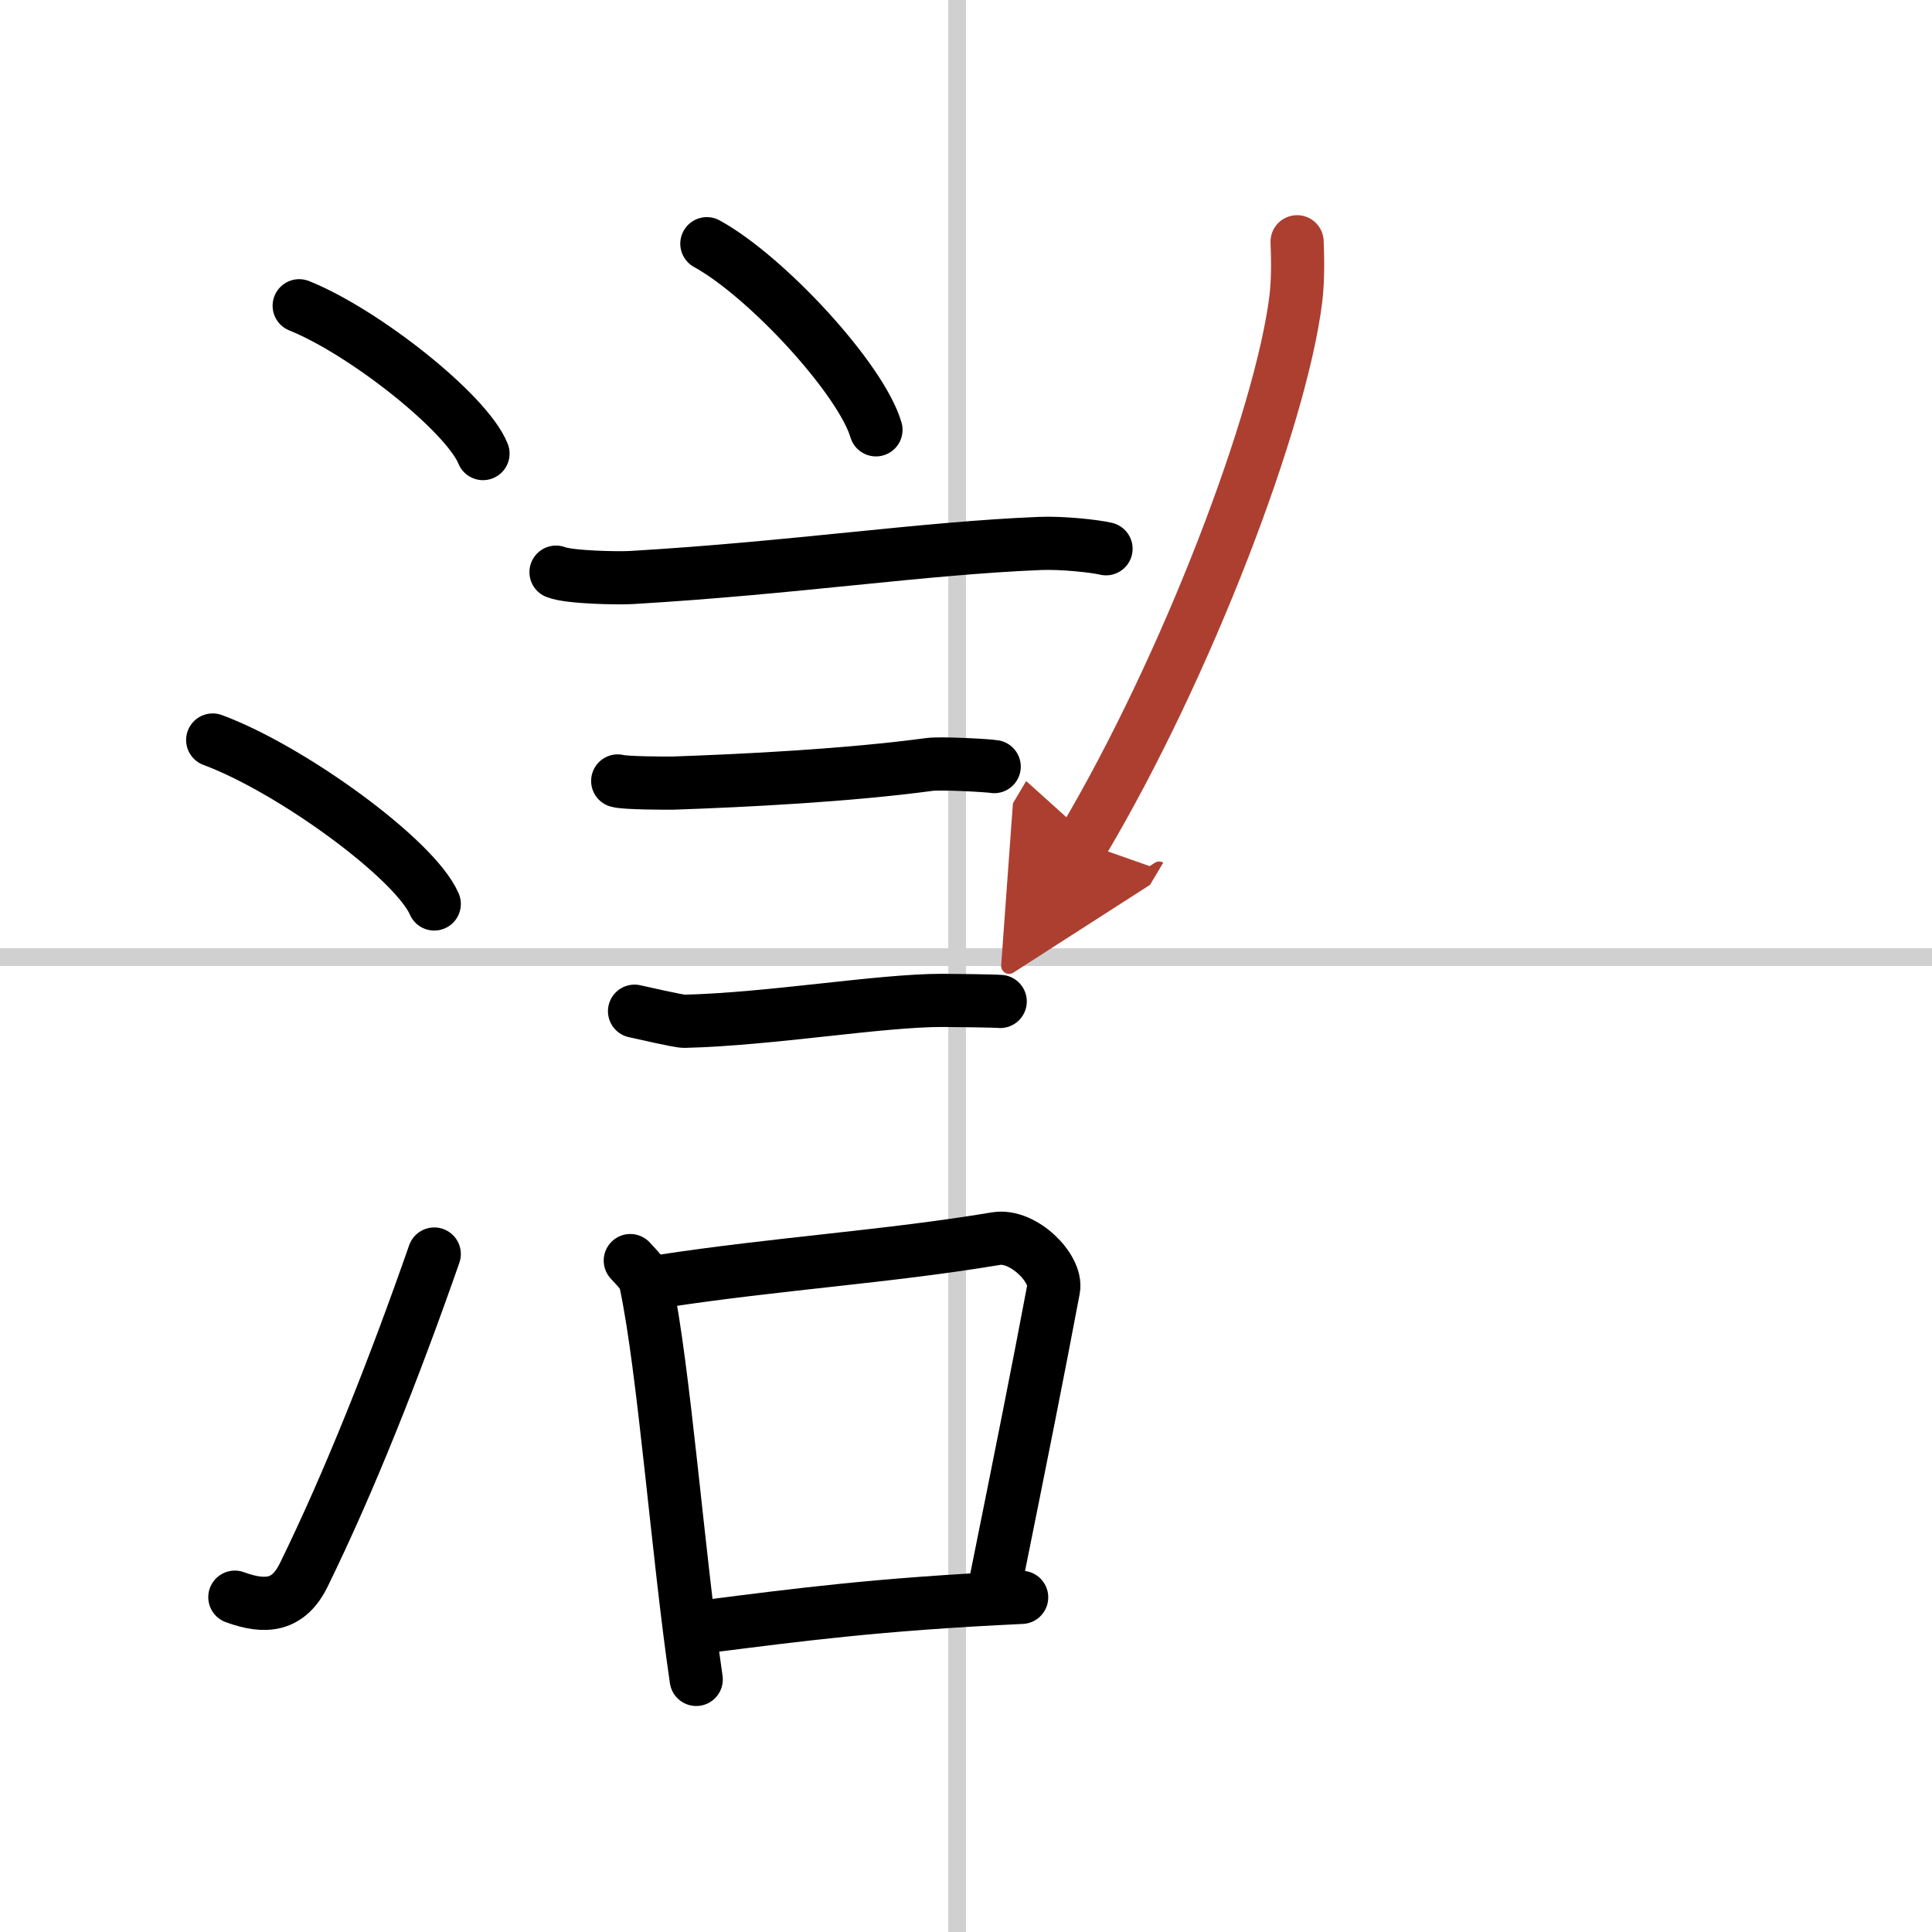
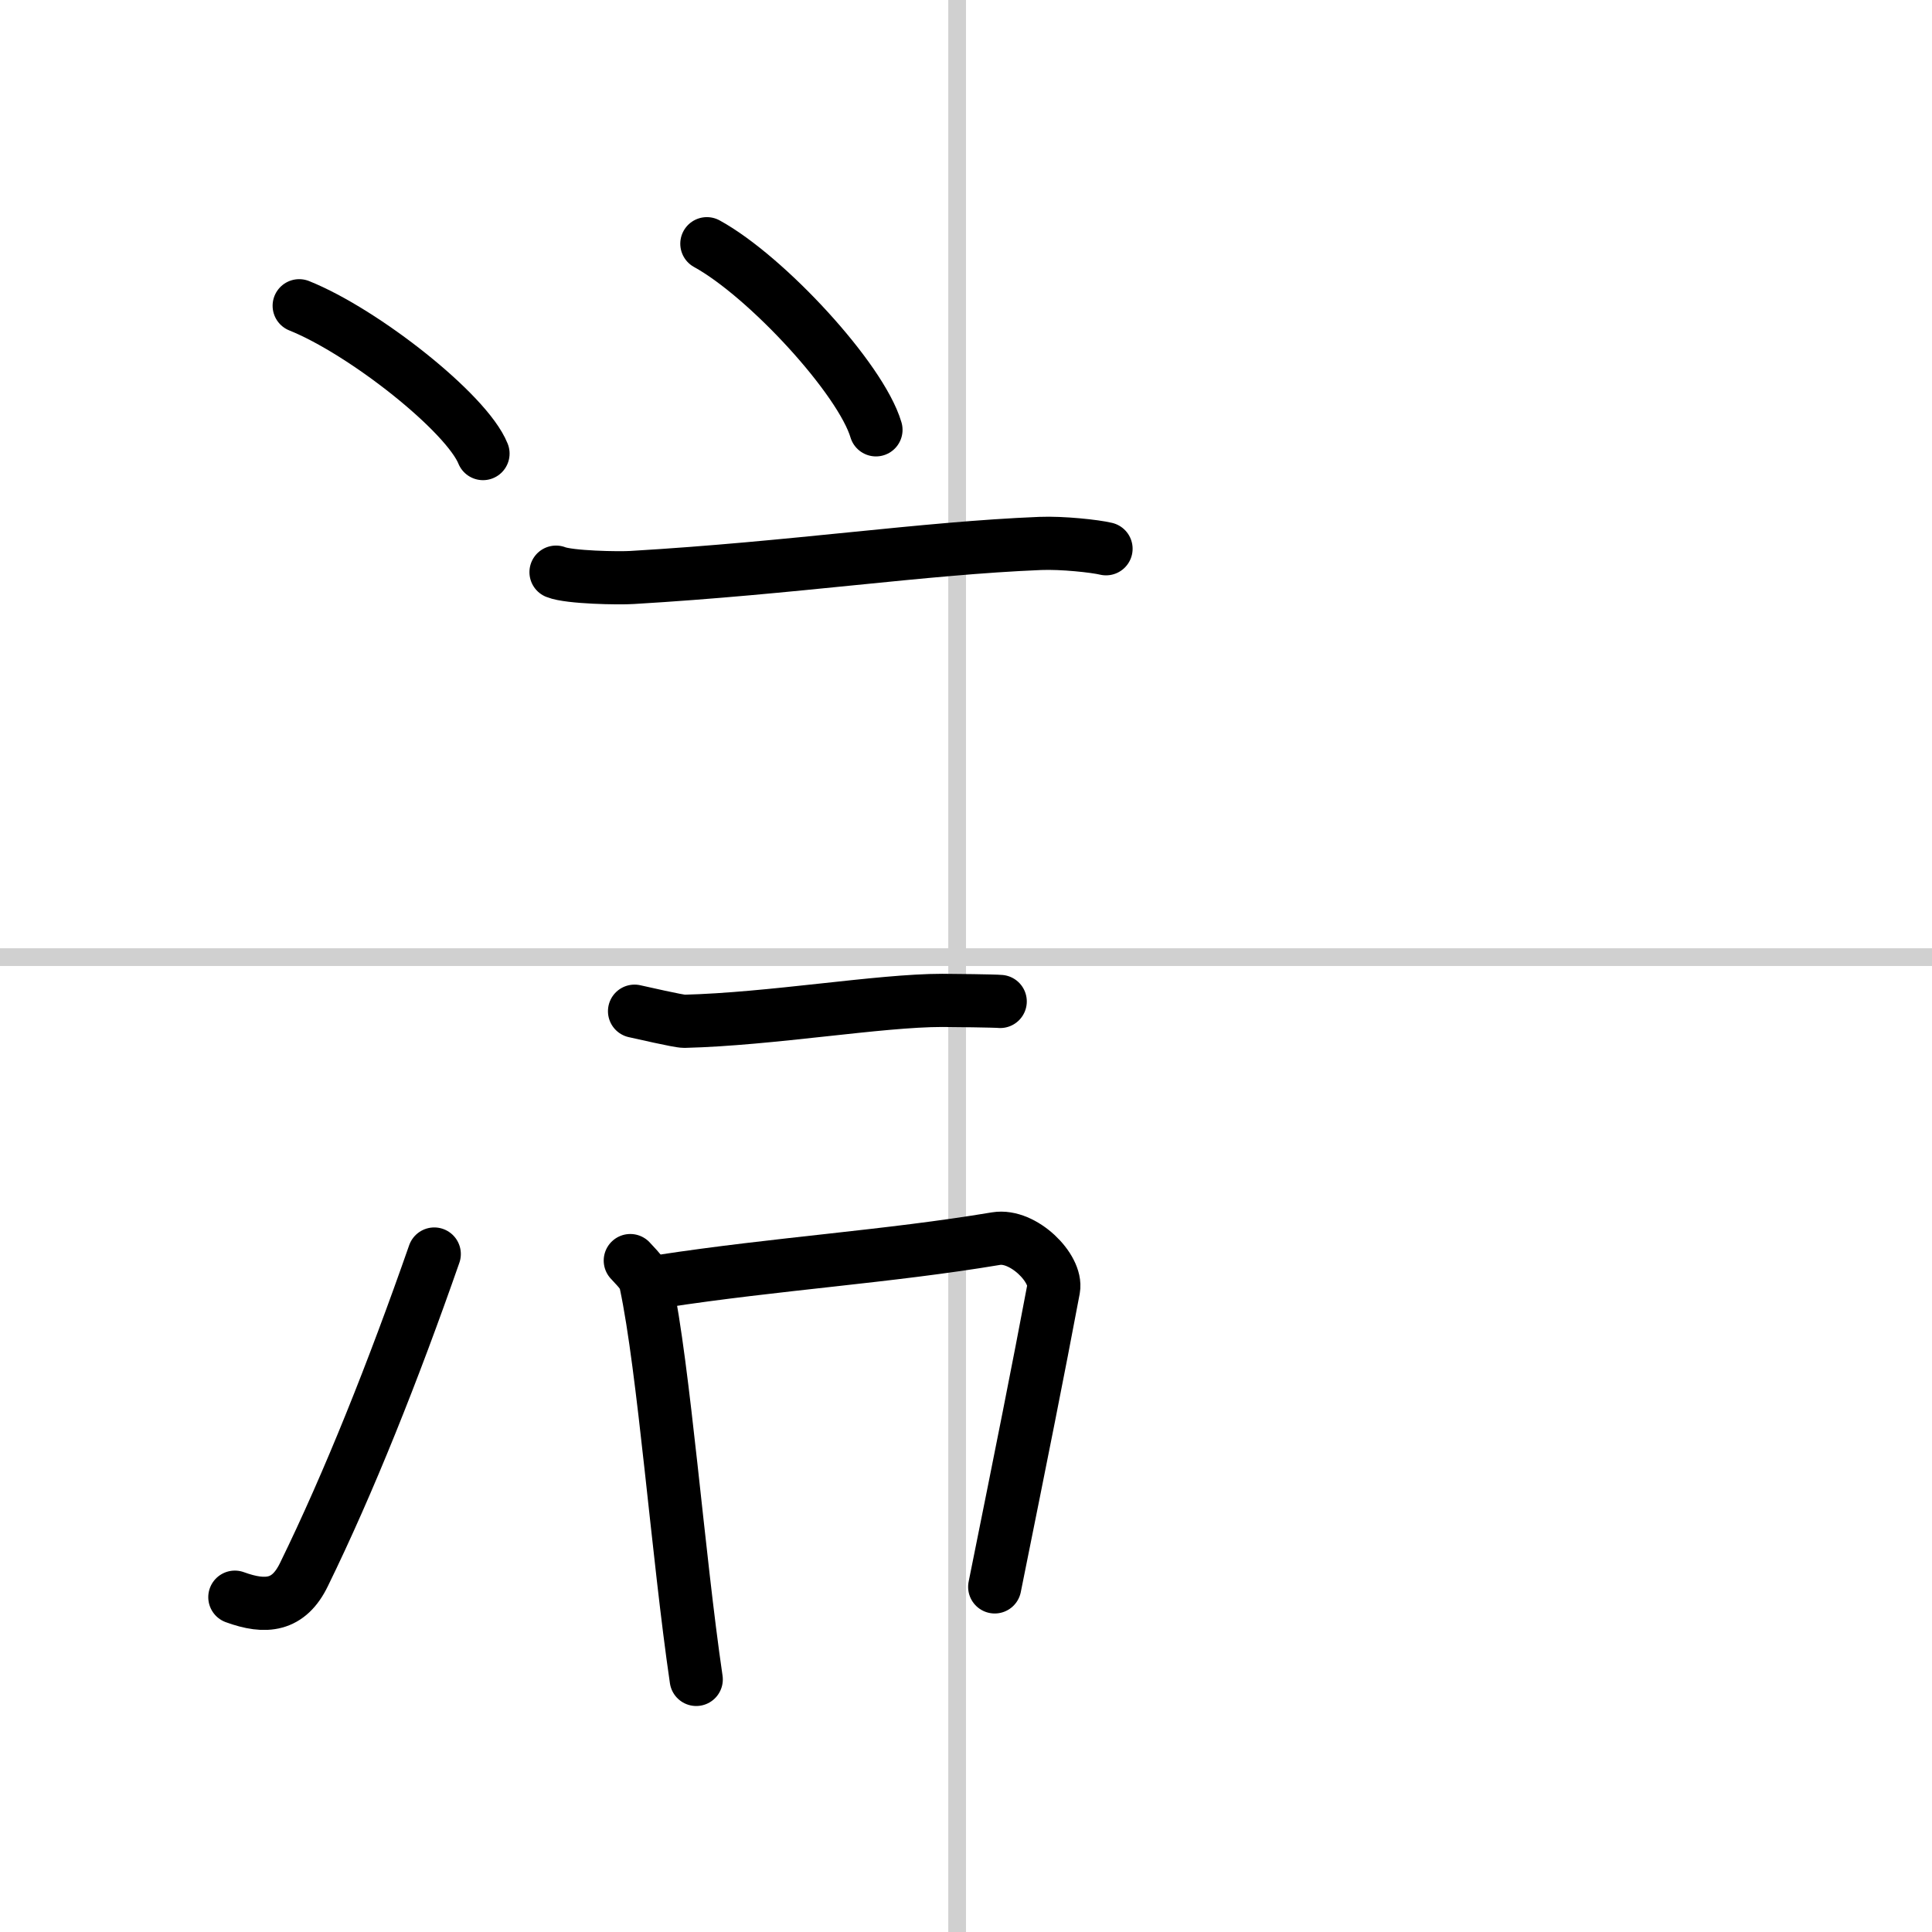
<svg xmlns="http://www.w3.org/2000/svg" width="400" height="400" viewBox="0 0 109 109">
  <defs>
    <marker id="a" markerWidth="4" orient="auto" refX="1" refY="5" viewBox="0 0 10 10">
      <polyline points="0 0 10 5 0 10 1 5" fill="#ad3f31" stroke="#ad3f31" />
    </marker>
  </defs>
  <g fill="none" stroke="#000" stroke-linecap="round" stroke-linejoin="round" stroke-width="3">
    <rect width="100%" height="100%" fill="#fff" stroke="#fff" />
    <line x1="54" x2="54" y2="109" stroke="#d0d0d0" stroke-width="1" />
    <line x2="109" y1="54" y2="54" stroke="#d0d0d0" stroke-width="1" />
    <path d="m16.88 17.25c3.66 1.47 9.45 6.05 10.37 8.34" />
-     <path d="m12 41.75c4.41 1.63 11.4 6.71 12.5 9.25" />
    <path d="m13.25 90.11c1.75 0.64 3.04 0.5 3.9-1.28 2.53-5.17 5.05-11.49 7.35-18.08" />
    <path d="m39.88 13.75c3.37 1.85 8.69 7.62 9.54 10.5" />
    <path d="m31.37 32.28c0.74 0.3 3.56 0.35 4.3 0.3 9.14-0.54 16.37-1.65 23.02-1.92 1.24-0.05 3.09 0.15 3.71 0.3" />
-     <path d="m34.85 44.06c0.39 0.12 2.76 0.13 3.15 0.12 4.03-0.14 9.82-0.43 14.43-1.05 0.64-0.09 3.34 0.06 3.66 0.12" />
    <path d="m35.8 57.05c0.35 0.07 2.46 0.57 2.81 0.57 4.89-0.12 11-1.18 14.55-1.18 0.58 0 2.98 0.03 3.27 0.06" />
    <path d="m35.56 71.12c0.36 0.41 0.77 0.74 0.88 1.29 1.02 4.78 1.81 15.33 2.84 22.34" />
    <path d="m37.29 72.29c6.61-1.01 12.82-1.39 18.91-2.41 1.53-0.25 3.45 1.68 3.24 2.84-0.91 4.83-1.7 8.77-3.32 16.81" />
-     <path d="m40.02 91.74c4.93-0.62 9.48-1.24 17.62-1.62" />
-     <path d="m73.18 13.64c0.03 0.8 0.07 2.06-0.07 3.21-0.83 6.76-6.14 20.75-12.04 30.68" marker-end="url(#a)" stroke="#ad3f31" />
  </g>
</svg>